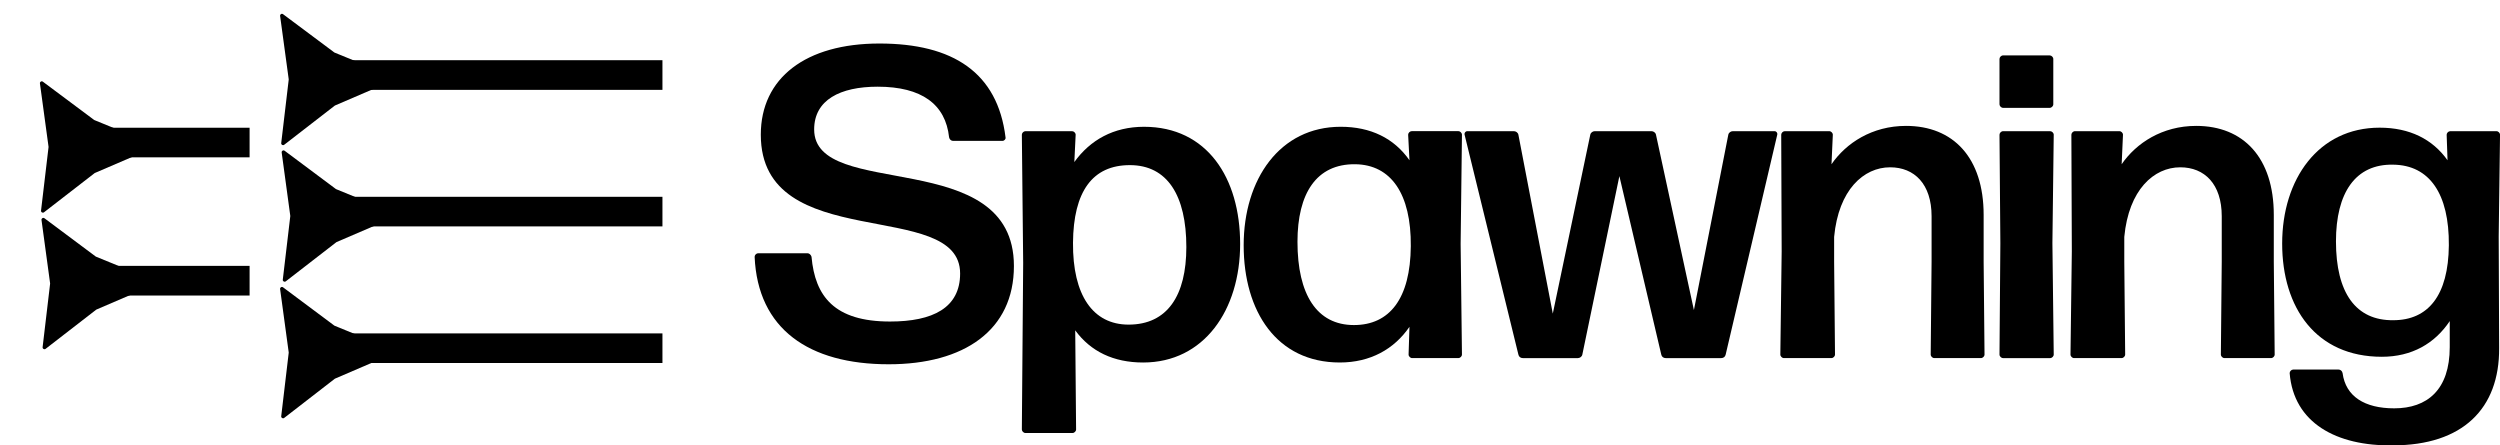
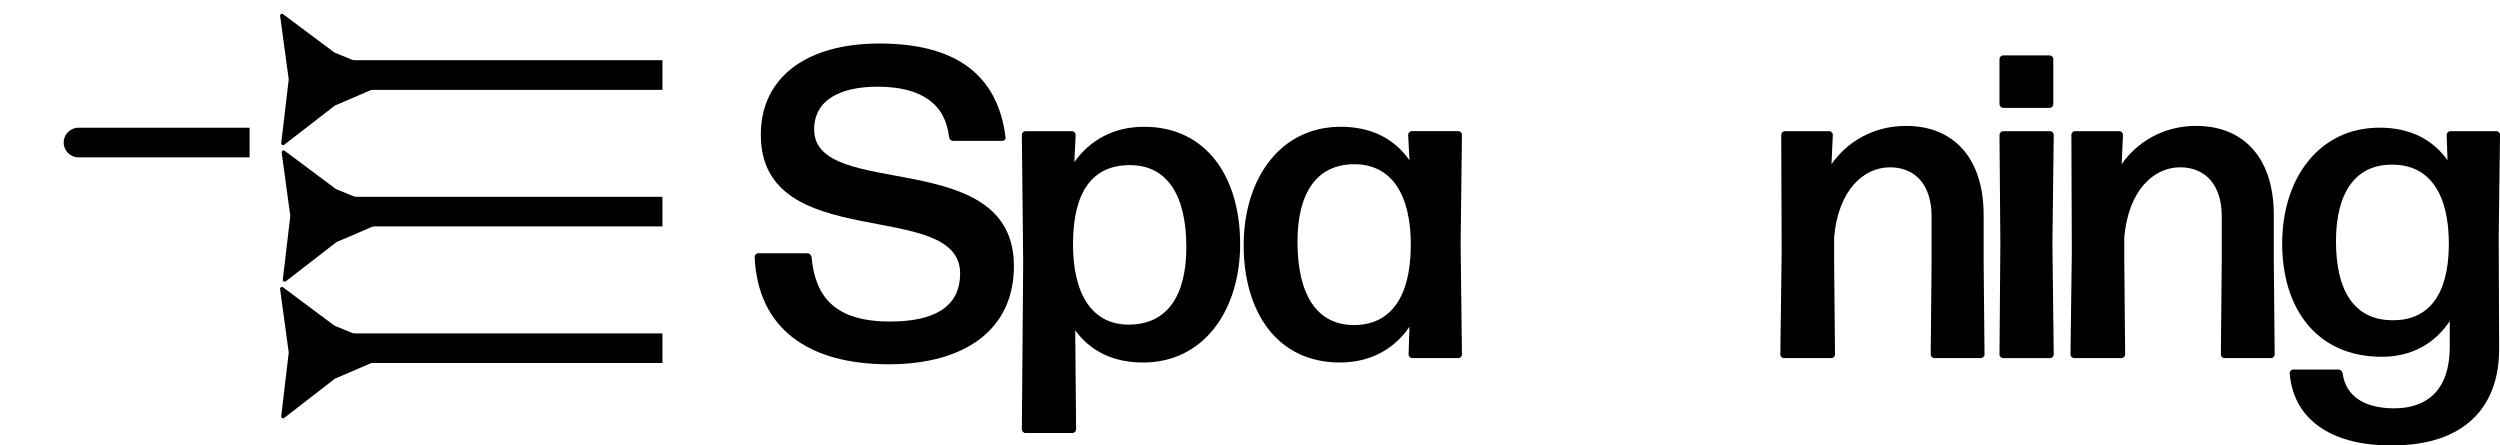
<svg xmlns="http://www.w3.org/2000/svg" width="2700" height="481" viewBox="0 0 2700 481" fill="none">
  <g clip-path="url(#clip0_397_1270)">
    <path d="M959.785 393.415C873.585 393.415 818.341 355.346 815 277.303C815 275.397 816.908 273.492 818.815 273.492H872.151C874.059 273.492 875.966 275.397 876.44 277.303C880.255 320.13 901.2 347.249 961.206 347.249C1007.4 347.249 1036.93 332.5 1036.93 295.378C1036.93 213.05 821.67 275.871 821.67 145.484C821.67 84.122 870.243 47 949.774 47C1029.3 47 1077.4 78.404 1085.98 148.349C1086.45 150.255 1084.55 152.161 1082.65 152.161H1029.32C1027.41 152.161 1025.5 150.729 1025.03 148.349C1021.21 112.66 995.505 93.626 947.879 93.626C907.397 93.626 879.295 107.902 879.295 139.779C879.295 217.348 1095.03 156.434 1095.03 287.294C1095.03 356.766 1041.21 393.415 959.773 393.415H959.785Z" fill="black" />
    <path d="M1234.58 391.509C1202.68 391.509 1177.9 379.612 1161.24 356.766L1162.18 463.833C1162.18 465.739 1160.28 467.645 1158.37 467.645H1107.41C1105.51 467.645 1103.6 465.739 1103.6 463.833L1105.03 283.968L1103.6 145.497C1103.6 143.591 1105.51 141.685 1107.41 141.685H1157.89C1159.8 141.685 1161.71 143.591 1161.71 145.497L1160.28 174.995C1177.42 151.202 1202.66 136.926 1235.53 136.926C1303.63 136.926 1339.35 192.123 1339.35 263.501C1339.35 334.879 1300.3 391.509 1234.57 391.509H1234.58ZM1218.86 350.588C1260.78 350.588 1281.25 319.184 1281.25 266.84C1281.25 211.17 1260.76 178.333 1220.28 178.333C1179.8 178.333 1159.31 206.885 1158.84 262.081C1158.37 318.711 1180.27 350.588 1218.85 350.588H1218.86Z" fill="black" />
    <path d="M1525.09 386.75C1523.18 386.75 1521.27 384.844 1521.27 382.938L1522.22 352.954C1505.55 377.22 1479.83 391.496 1446.98 391.496C1378.87 391.496 1343.16 336.299 1343.16 264.921C1343.16 193.543 1382.21 136.914 1447.94 136.914C1480.33 136.914 1505.56 149.283 1522.23 173.076L1520.8 145.471C1520.8 143.565 1522.71 141.659 1524.61 141.659H1575.09C1577 141.659 1578.91 143.565 1578.91 145.471L1577.48 263.476L1578.91 382.913C1578.91 384.818 1577 386.724 1575.09 386.724H1525.09V386.75ZM1462.23 351.061C1500.8 351.061 1523.19 322.51 1523.67 265.88C1524.14 209.251 1502.23 177.847 1463.66 177.374C1421.74 176.901 1401.27 208.778 1401.27 261.122C1401.27 318.224 1422.23 351.061 1462.24 351.061H1462.23Z" fill="black" />
-     <path d="M1798.94 386.75C1796.55 386.75 1794.65 385.317 1794.17 382.938L1748.93 190.217L1708.92 382.938C1708.45 385.317 1706.07 386.75 1704.16 386.75H1644.63C1642.24 386.75 1640.34 385.317 1639.86 382.938L1581.76 145.497C1581.29 143.591 1582.71 141.685 1584.62 141.685H1635.1C1637.01 141.685 1639.39 143.118 1639.86 145.497L1677.02 338.691L1717.5 145.497C1717.97 143.118 1720.35 141.685 1722.26 141.685H1783.7C1785.61 141.685 1787.99 143.118 1788.46 145.497L1829.42 334.879L1866.57 145.497C1867.05 143.118 1869.43 141.685 1871.33 141.685H1916.58C1918.49 141.685 1919.91 143.591 1919.43 145.497L1863.72 382.938C1863.24 385.317 1861.34 386.75 1858.95 386.75H1798.95H1798.94Z" fill="black" />
    <path d="M1926.58 386.75C1924.67 386.75 1922.76 384.844 1922.76 382.938L1924.2 271.586L1923.72 145.484C1923.72 143.578 1925.63 141.672 1927.54 141.672H1975.64C1977.55 141.672 1979.45 143.578 1979.45 145.484L1978.02 177.361C1993.74 154.515 2021.83 135.967 2058.51 135.967C2109.46 135.967 2142.33 170.223 2142.33 232.084V282.523L2143.28 382.925C2143.28 384.831 2141.37 386.737 2139.46 386.737H2088.98C2087.07 386.737 2085.16 384.831 2085.16 382.925L2086.11 282.523V233.504C2086.11 198.762 2067.54 180.687 2041.34 180.687C2012.77 180.687 1985.62 204.953 1980.86 255.864V282.51L1981.81 382.913C1981.81 384.819 1979.9 386.724 1977.99 386.724H1926.55L1926.58 386.75Z" fill="black" />
    <path d="M2163.26 116.472C2161.35 116.472 2159.45 114.566 2159.45 112.66V63.655C2159.45 61.749 2161.35 59.843 2163.26 59.843H2213.74C2215.65 59.843 2217.56 61.749 2217.56 63.655V112.673C2217.56 114.579 2215.65 116.485 2213.74 116.485H2163.26V116.472ZM2163.26 386.75C2161.35 386.75 2159.45 384.844 2159.45 382.938L2160.39 262.555L2159.45 145.497C2159.45 143.591 2161.35 141.685 2163.26 141.685H2214.22C2216.12 141.685 2218.03 143.591 2218.03 145.497L2216.6 262.555L2218.03 382.938C2218.03 384.844 2216.12 386.75 2214.22 386.75H2163.26Z" fill="black" />
    <path d="M2239.95 386.75C2238.04 386.75 2236.13 384.844 2236.13 382.938L2237.57 271.586L2237.09 145.484C2237.09 143.578 2239 141.672 2240.91 141.672H2289.01C2290.92 141.672 2292.82 143.578 2292.82 145.484L2291.39 177.361C2307.11 154.515 2335.2 135.967 2371.88 135.967C2422.84 135.967 2455.7 170.223 2455.7 232.084V282.523L2456.65 382.925C2456.65 384.831 2454.74 386.737 2452.83 386.737H2402.35C2400.44 386.737 2398.54 384.831 2398.54 382.925L2399.48 282.523V233.504C2399.48 198.762 2380.91 180.687 2354.71 180.687C2326.14 180.687 2299 204.953 2294.23 255.864V282.51L2295.18 382.913C2295.18 384.819 2293.27 386.724 2291.36 386.724H2239.92L2239.95 386.75Z" fill="black" />
    <path d="M2584.28 480.974C2523.31 481.921 2477.12 456.708 2472.83 402.932C2472.83 401.026 2474.74 399.12 2476.64 399.12H2525.7C2527.61 399.12 2529.52 400.552 2529.99 402.932C2533.32 428.157 2553.81 441 2585.71 441C2621.43 441 2645.72 421.019 2645.72 374.854V346.776C2629.52 371.042 2604.76 385.317 2572.37 385.317C2501.41 385.317 2464.74 332.5 2464.74 263.028C2464.74 193.556 2503.79 137.886 2569.99 137.886C2602.38 137.886 2627.14 150.255 2643.34 173.101L2642.39 145.497C2642.39 143.591 2644.3 141.685 2646.2 141.685H2696.21C2698.12 141.685 2700.03 143.591 2700.03 145.497L2698.59 255.417L2699.07 375.813C2699.54 441.473 2659.53 480.974 2584.29 480.974H2584.28ZM2584.75 345.829C2622.38 345.829 2644.28 319.184 2644.76 264.934C2645.23 209.264 2623.8 178.333 2584.75 177.847C2543.79 176.901 2522.84 208.305 2522.84 260.649C2522.84 316.318 2544.27 346.302 2584.75 345.829Z" fill="black" />
  </g>
  <path d="M84.768 137.949C75.931 137.949 68.768 145.113 68.768 153.949C68.768 162.786 75.931 169.949 84.768 169.949V137.949ZM84.768 169.949H269.561V137.949H84.768V169.949Z" fill="black" />
  <path d="M357.72 65.049C348.883 65.049 341.72 72.213 341.72 81.049C341.72 89.886 348.883 97.049 357.72 97.049V65.049ZM357.72 97.049H715.439V65.049H357.72V97.049Z" fill="black" />
  <path d="M357.72 212.545C348.883 212.545 341.72 219.708 341.72 228.545C341.72 237.381 348.883 244.545 357.72 244.545V212.545ZM357.72 244.545H715.439V212.545H357.72V244.545Z" fill="black" />
  <path d="M357.72 360.041C348.883 360.041 341.72 367.204 341.72 376.041C341.72 384.877 348.883 392.041 357.72 392.041V360.041ZM357.72 392.041H715.439V360.041H357.72V392.041Z" fill="black" />
-   <path d="M84.768 287.14C75.931 287.14 68.768 294.304 68.768 303.14C68.768 311.977 75.931 319.14 84.768 319.14L84.768 287.14ZM84.768 319.14L269.561 319.14L269.561 287.14L84.768 287.14L84.768 319.14Z" fill="black" />
-   <path d="M165.857 155.859C167.498 156.531 167.518 158.847 165.889 159.547L102.516 186.789C102.361 186.856 102.215 186.942 102.082 187.045L47.532 229.265C46.13 230.35 44.114 229.209 44.322 227.449L52.416 158.945C52.436 158.778 52.434 158.608 52.412 158.441L43.123 90.09C42.884 88.333 44.88 87.157 46.301 88.218L101.58 129.479C101.715 129.58 101.862 129.663 102.018 129.727L165.857 155.859Z" fill="black" />
  <path d="M425.246 82.959C426.887 83.63 426.907 85.947 425.278 86.647L361.906 113.889C361.751 113.955 361.605 114.041 361.471 114.145L306.921 156.365C305.519 157.45 303.503 156.309 303.711 154.548L311.805 86.045C311.825 85.877 311.824 85.708 311.801 85.541L302.512 17.189C302.274 15.432 304.27 14.257 305.69 15.317L360.969 56.579C361.104 56.68 361.251 56.763 361.408 56.827L425.246 82.959Z" fill="black" />
  <path d="M425.246 377.95C426.887 378.622 426.907 380.938 425.278 381.639L361.906 408.88C361.751 408.947 361.605 409.033 361.471 409.136L306.921 451.356C305.519 452.441 303.503 451.301 303.711 449.54L311.805 381.037C311.825 380.869 311.824 380.7 311.801 380.533L302.512 312.181C302.274 310.424 304.27 309.248 305.69 310.309L360.969 351.57C361.104 351.671 361.251 351.755 361.408 351.819L425.246 377.95Z" fill="black" />
-   <path d="M167.552 303.355C169.193 304.026 169.213 306.343 167.584 307.043L104.212 334.285C104.057 334.351 103.911 334.437 103.777 334.541L49.227 376.761C47.825 377.846 45.809 376.705 46.017 374.944L54.111 306.441C54.131 306.274 54.13 306.104 54.107 305.937L44.818 237.585C44.58 235.828 46.576 234.653 47.996 235.713L103.275 276.975C103.41 277.076 103.558 277.159 103.714 277.223L167.552 303.355Z" fill="black" />
  <path d="M426.941 230.454C428.582 231.126 428.603 233.443 426.974 234.143L363.601 261.385C363.446 261.451 363.3 261.537 363.167 261.64L308.617 303.86C307.214 304.946 305.198 303.805 305.406 302.044L313.501 233.541C313.52 233.373 313.519 233.204 313.496 233.037L304.208 164.685C303.969 162.928 305.965 161.753 307.386 162.813L362.664 204.075C362.799 204.176 362.947 204.259 363.103 204.323L426.941 230.454Z" fill="black" />
  <defs>
    <clipPath id="clip0_397_1270">
      <rect width="1885" height="434" fill="white" transform="translate(815 47)" />
    </clipPath>
  </defs>
</svg>